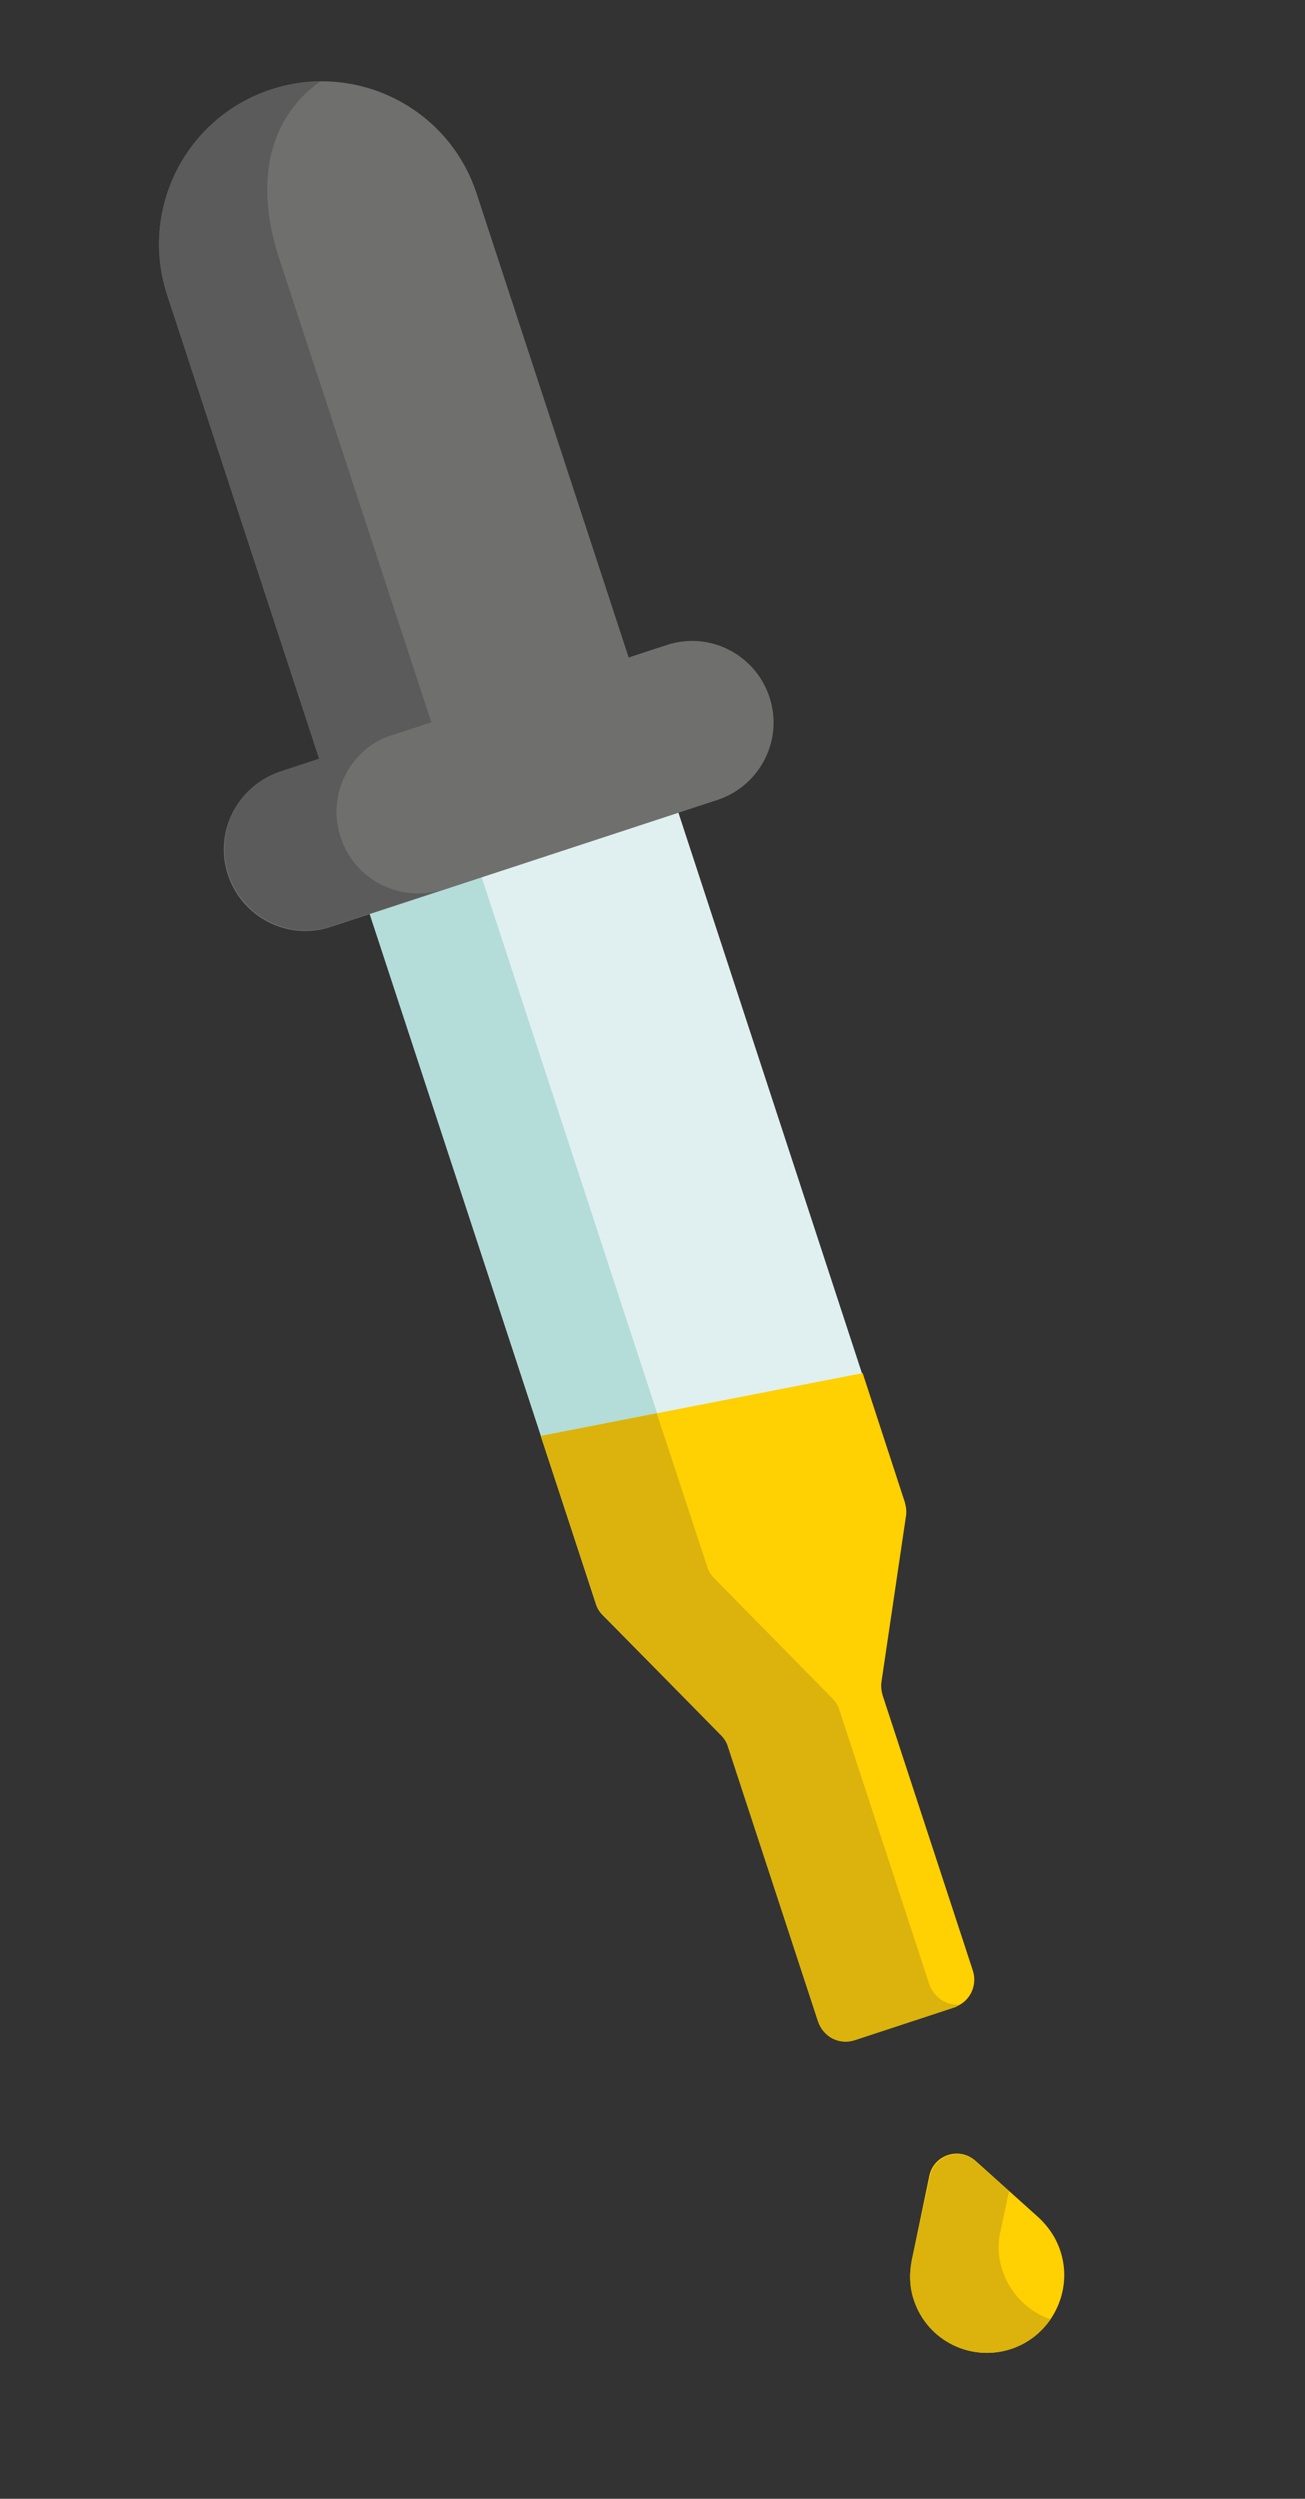
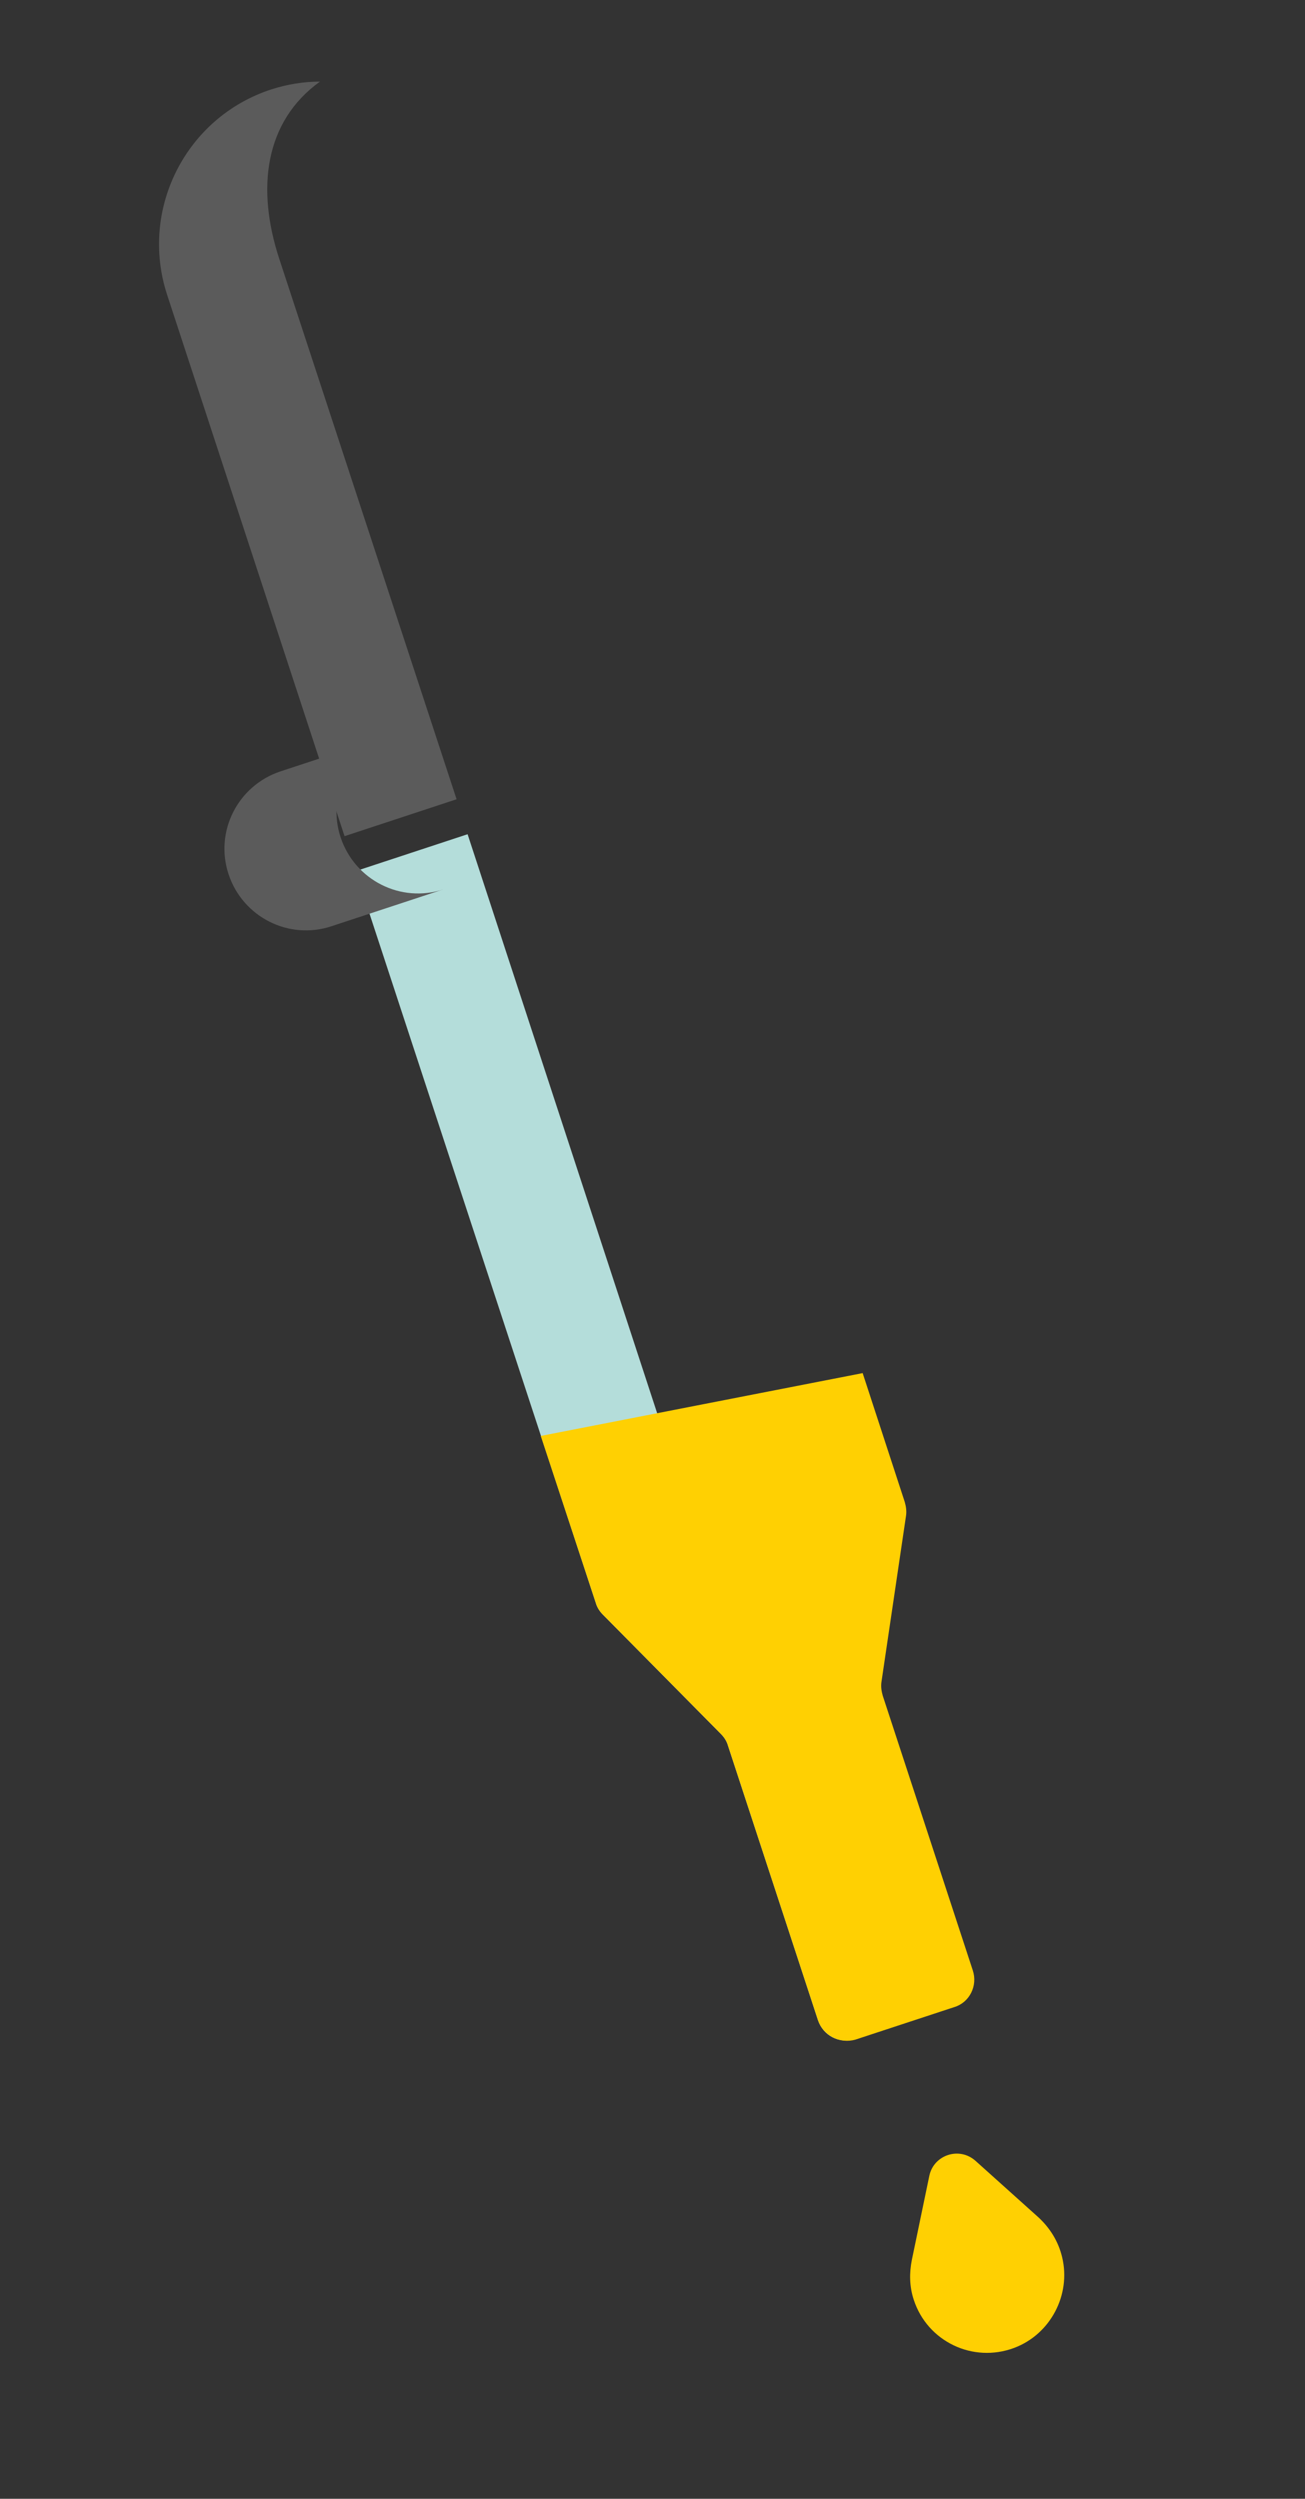
<svg xmlns="http://www.w3.org/2000/svg" version="1.1" id="Calque_1" x="0px" y="0px" viewBox="0 0 201.5 385.8" style="enable-background:new 0 0 201.5 385.8;" xml:space="preserve">
  <rect x="0" y="0" width="201.5" height="385.8" fill="#333333" stroke="none" />
  <style type="text/css">
	.st0{fill:#E0F0F0;}
	.st1{fill:#B4DDDA;}
	.st2{fill:#FFD002;}
	.st3{fill:none;}
	.st4{fill:#6F6F6E;}
	.st5{fill:#5B5B5B;}
	.st6{fill:#74CAF3;}
	.st7{fill:#DBB30C;}
</style>
  <g>
-     <path class="st0" d="M55,134.5l37,113.1c0.2,0.7,0.6,1.3,1.1,1.8l18.2,18.4c0.5,0.5,0.9,1.1,1.1,1.8l13.9,42.4   c0.8,2.4,3.4,3.7,5.7,2.9l15.2-5c2.4-0.8,3.7-3.3,2.9-5.7l-13.9-42.4c-0.2-0.7-0.3-1.4-0.2-2.1l3.8-25.7c0.1-0.7,0-1.4-0.2-2.1   l-37-113L55,134.5z" />
    <path class="st1" d="M92,247.5c0.2,0.7,0.6,1.3,1.1,1.8l18.2,18.4c0.5,0.5,0.9,1.1,1.1,1.8l13.9,42.4c0.8,2.4,3.3,3.7,5.7,2.9   l15.2-5c0.4-0.1,0.7-0.3,1-0.5c-2,0.2-4-1.1-4.7-3.1l-13.9-42.4c-0.2-0.7-0.6-1.3-1.1-1.8l-18.2-18.4c-0.5-0.5-0.9-1.1-1.1-1.8   l-37-113l-17.3,5.7L92,247.5L92,247.5z" />
    <path class="st2" d="M140.8,348.9c-0.4,2-0.4,4.1,0.3,6.2c2.1,6.4,9.1,9.8,15.5,7.4c5.6-2.1,8.8-8.2,7.4-14   c-0.6-2.5-1.9-4.5-3.6-6.1l-9.8-8.8c-2.5-2.2-6.4-0.9-7.1,2.3L140.8,348.9L140.8,348.9z" />
    <rect x="56.5" y="4.4" transform="matrix(0.95 -0.311 0.311 0.95 -55.054 40.963)" class="st3" width="88.5" height="376.9" />
-     <path class="st4" d="M101,113.5L73.6,29.9C69.3,16.7,55.1,9.5,41.9,13.8S21.5,32.3,25.8,45.5l27.4,83.6L101,113.5z" />
    <path class="st5" d="M41.9,13.8c-13.2,4.3-20.4,18.5-16.1,31.7l27.4,83.6l17.3-5.7L43.1,39.9c-3.5-10.7-2.3-21.1,6.3-27.3   C46.9,12.6,44.4,13,41.9,13.8L41.9,13.8z" />
-     <path class="st4" d="M110.8,123.5c6.6-2.2,10.2-9.3,8-15.9s-9.3-10.2-15.9-8l-59.7,19.6c-6.6,2.2-10.2,9.3-8,15.9   c2.2,6.6,9.3,10.2,15.9,8L110.8,123.5z" />
    <path class="st5" d="M43.3,119.1c-6.6,2.2-10.2,9.3-8,15.9c2.2,6.6,9.3,10.2,15.9,8l17.3-5.7c-6.6,2.2-13.7-1.4-15.9-8   c-2.2-6.6,1.4-13.7,8-15.9L43.3,119.1L43.3,119.1z" />
    <path class="st2" d="M126.3,311.9l-13.9-42.4c-0.2-0.7-0.6-1.3-1.1-1.8l-18.2-18.4c-0.5-0.5-0.9-1.1-1.1-1.8l-8.5-25.8l49.7-9.7   l6.5,19.9c0.2,0.7,0.3,1.4,0.2,2.1l-3.8,25.7c-0.1,0.7,0,1.4,0.2,2.1l13.9,42.4c0.8,2.4-0.5,5-2.9,5.7l-15.2,5   C129.7,315.6,127.1,314.3,126.3,311.9L126.3,311.9z" />
    <path class="st6" d="M126.3,311.9" />
-     <path class="st7" d="M140.8,348.9c-0.4,2-0.4,4.1,0.3,6.2c2.1,6.4,9.1,9.8,15.5,7.4c2.3-0.9,4.2-2.4,5.6-4.4   c-3.4-1.2-6.2-3.9-7.4-7.5c-0.7-2.1-0.8-4.2-0.3-6.2l1.3-6.1l-5.1-4.6c-2.5-2.2-6.4-0.9-7.1,2.3L140.8,348.9L140.8,348.9z" />
    <rect x="56.5" y="4.4" transform="matrix(0.95 -0.311 0.311 0.95 -55.054 40.963)" class="st3" width="88.5" height="376.9" />
-     <path class="st7" d="M83.5,221.7l8.5,25.9c0.2,0.7,0.6,1.3,1.1,1.8l18.2,18.5c0.5,0.5,0.9,1.1,1.1,1.8l13.9,42.4   c0.8,2.4,3.3,3.7,5.7,2.9l15.2-5c0.4-0.1,0.7-0.3,1-0.5c-2,0.2-4-1.1-4.7-3.1l-13.9-42.4c-0.2-0.7-0.6-1.3-1.1-1.8l-18.2-18.5   c-0.5-0.5-0.9-1.1-1.1-1.8l-7.8-23.7L83.5,221.7z" />
  </g>
</svg>